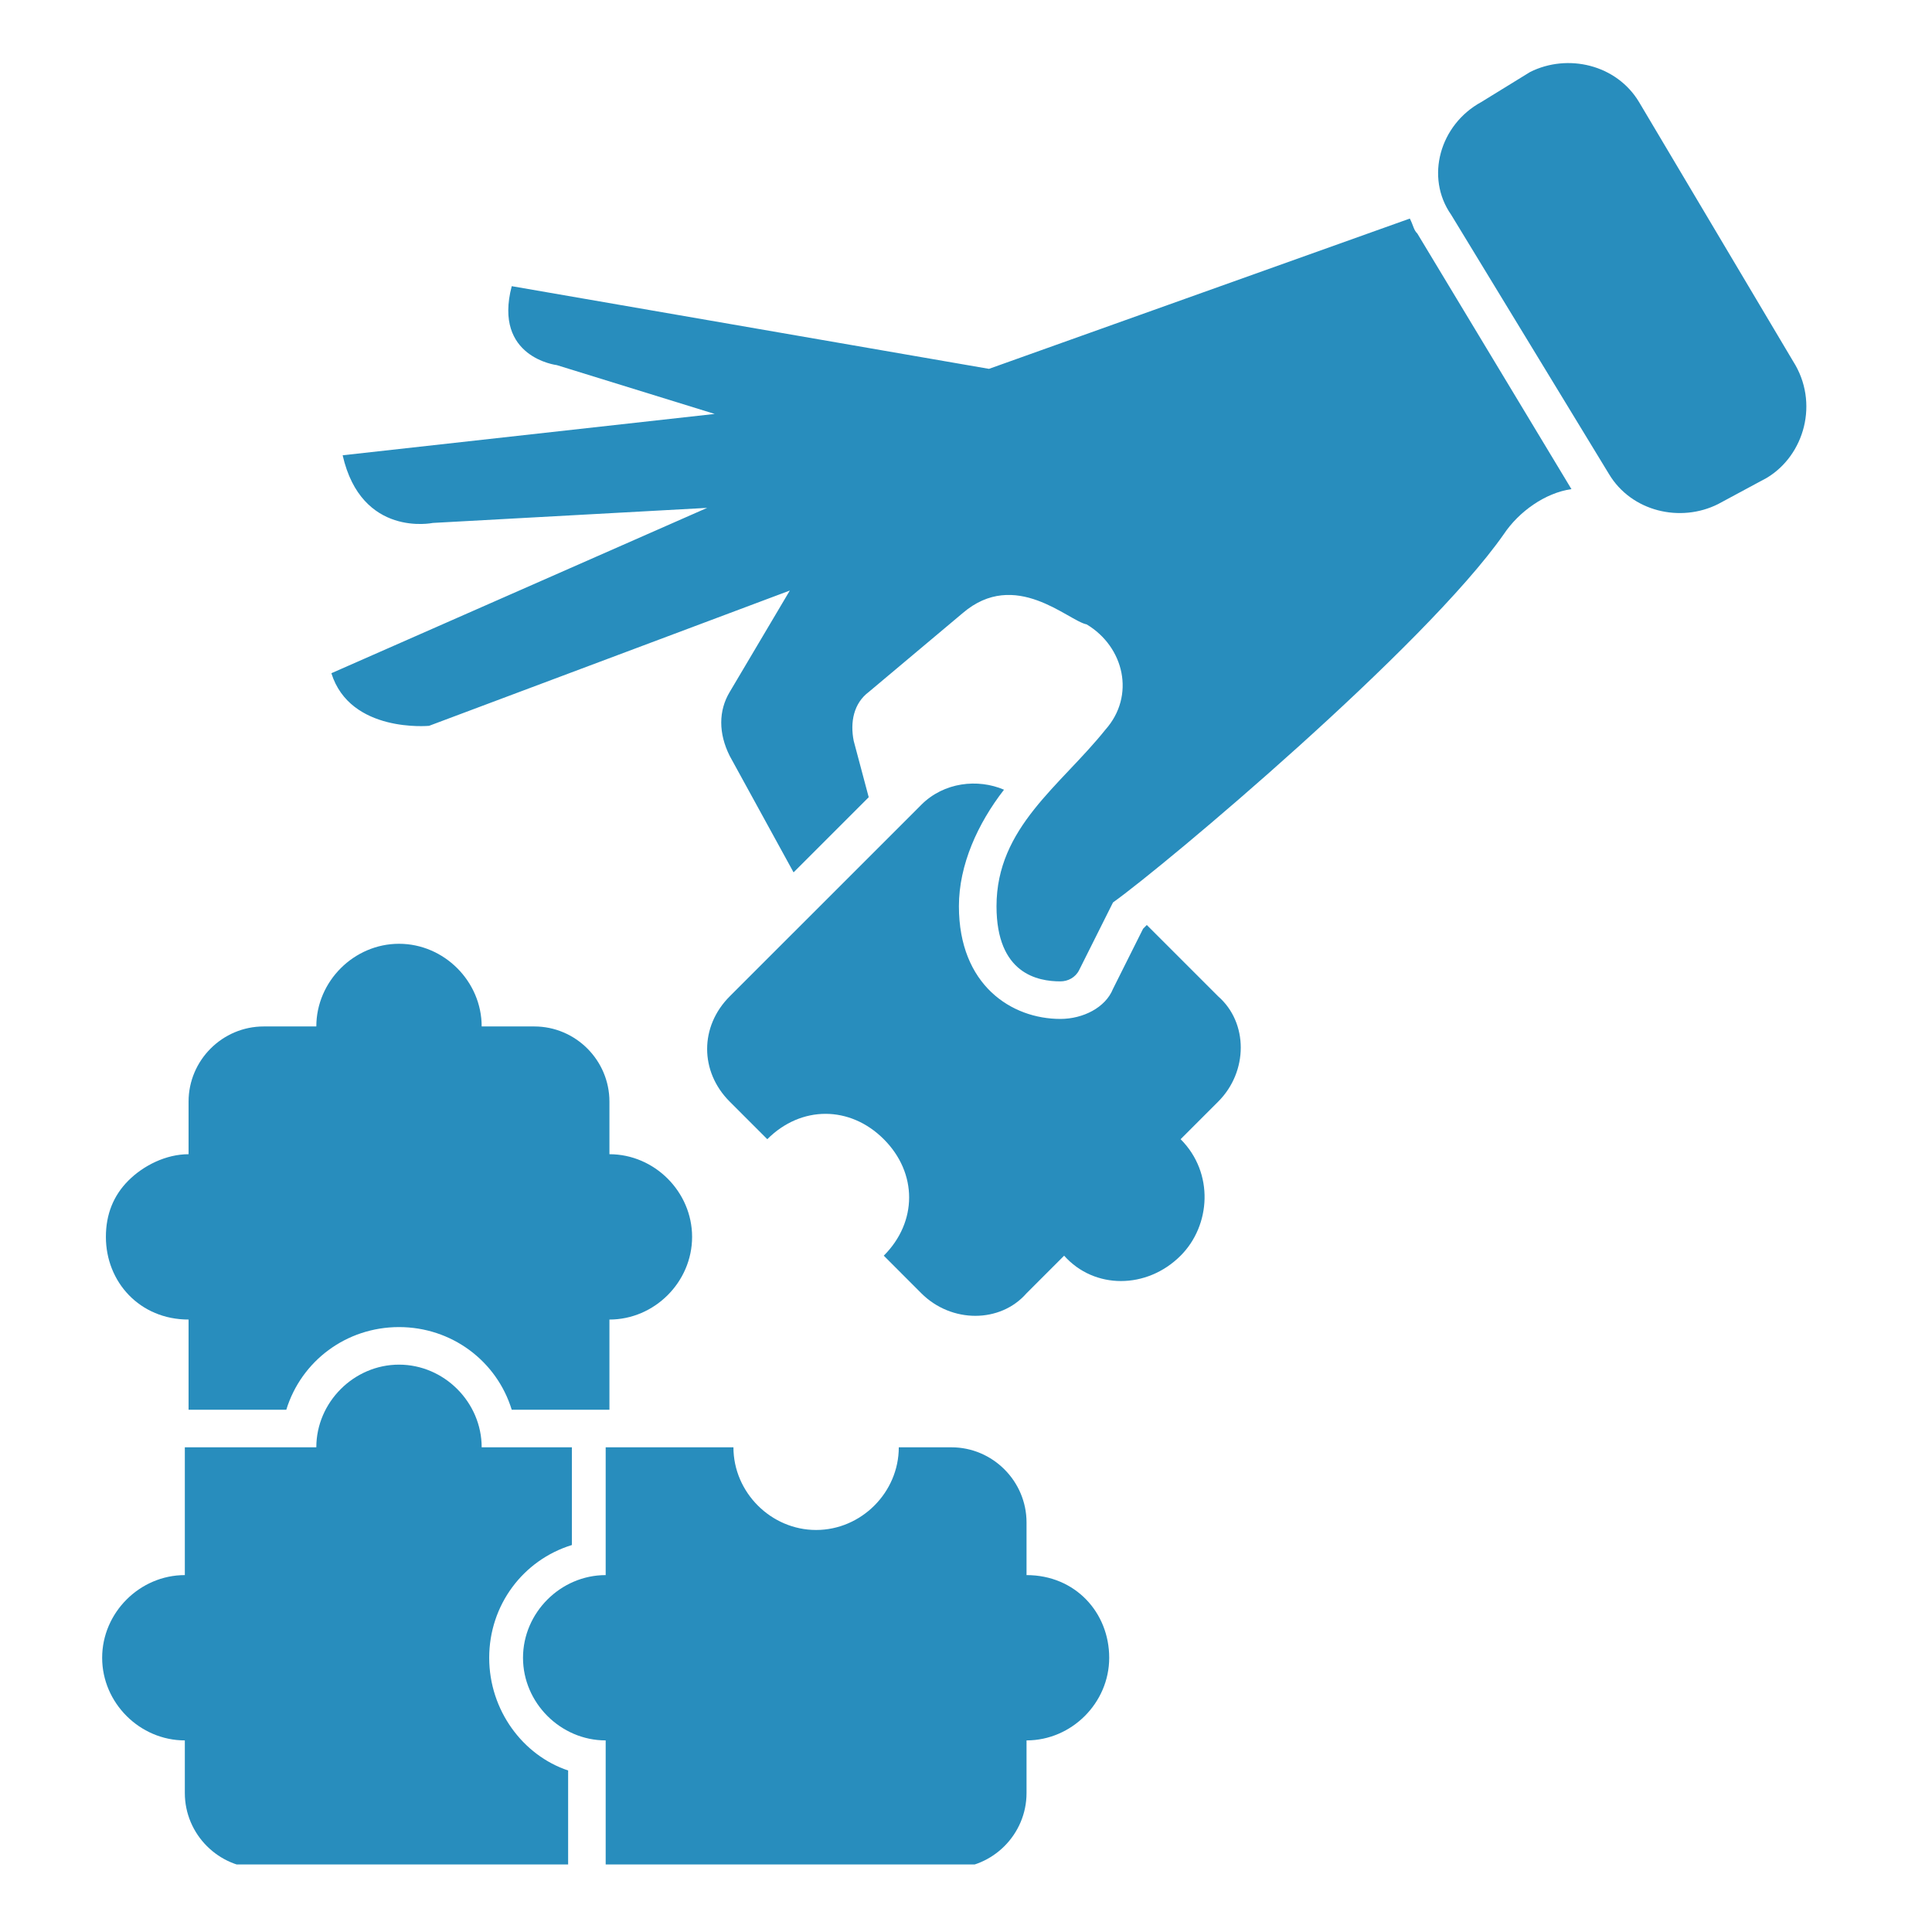
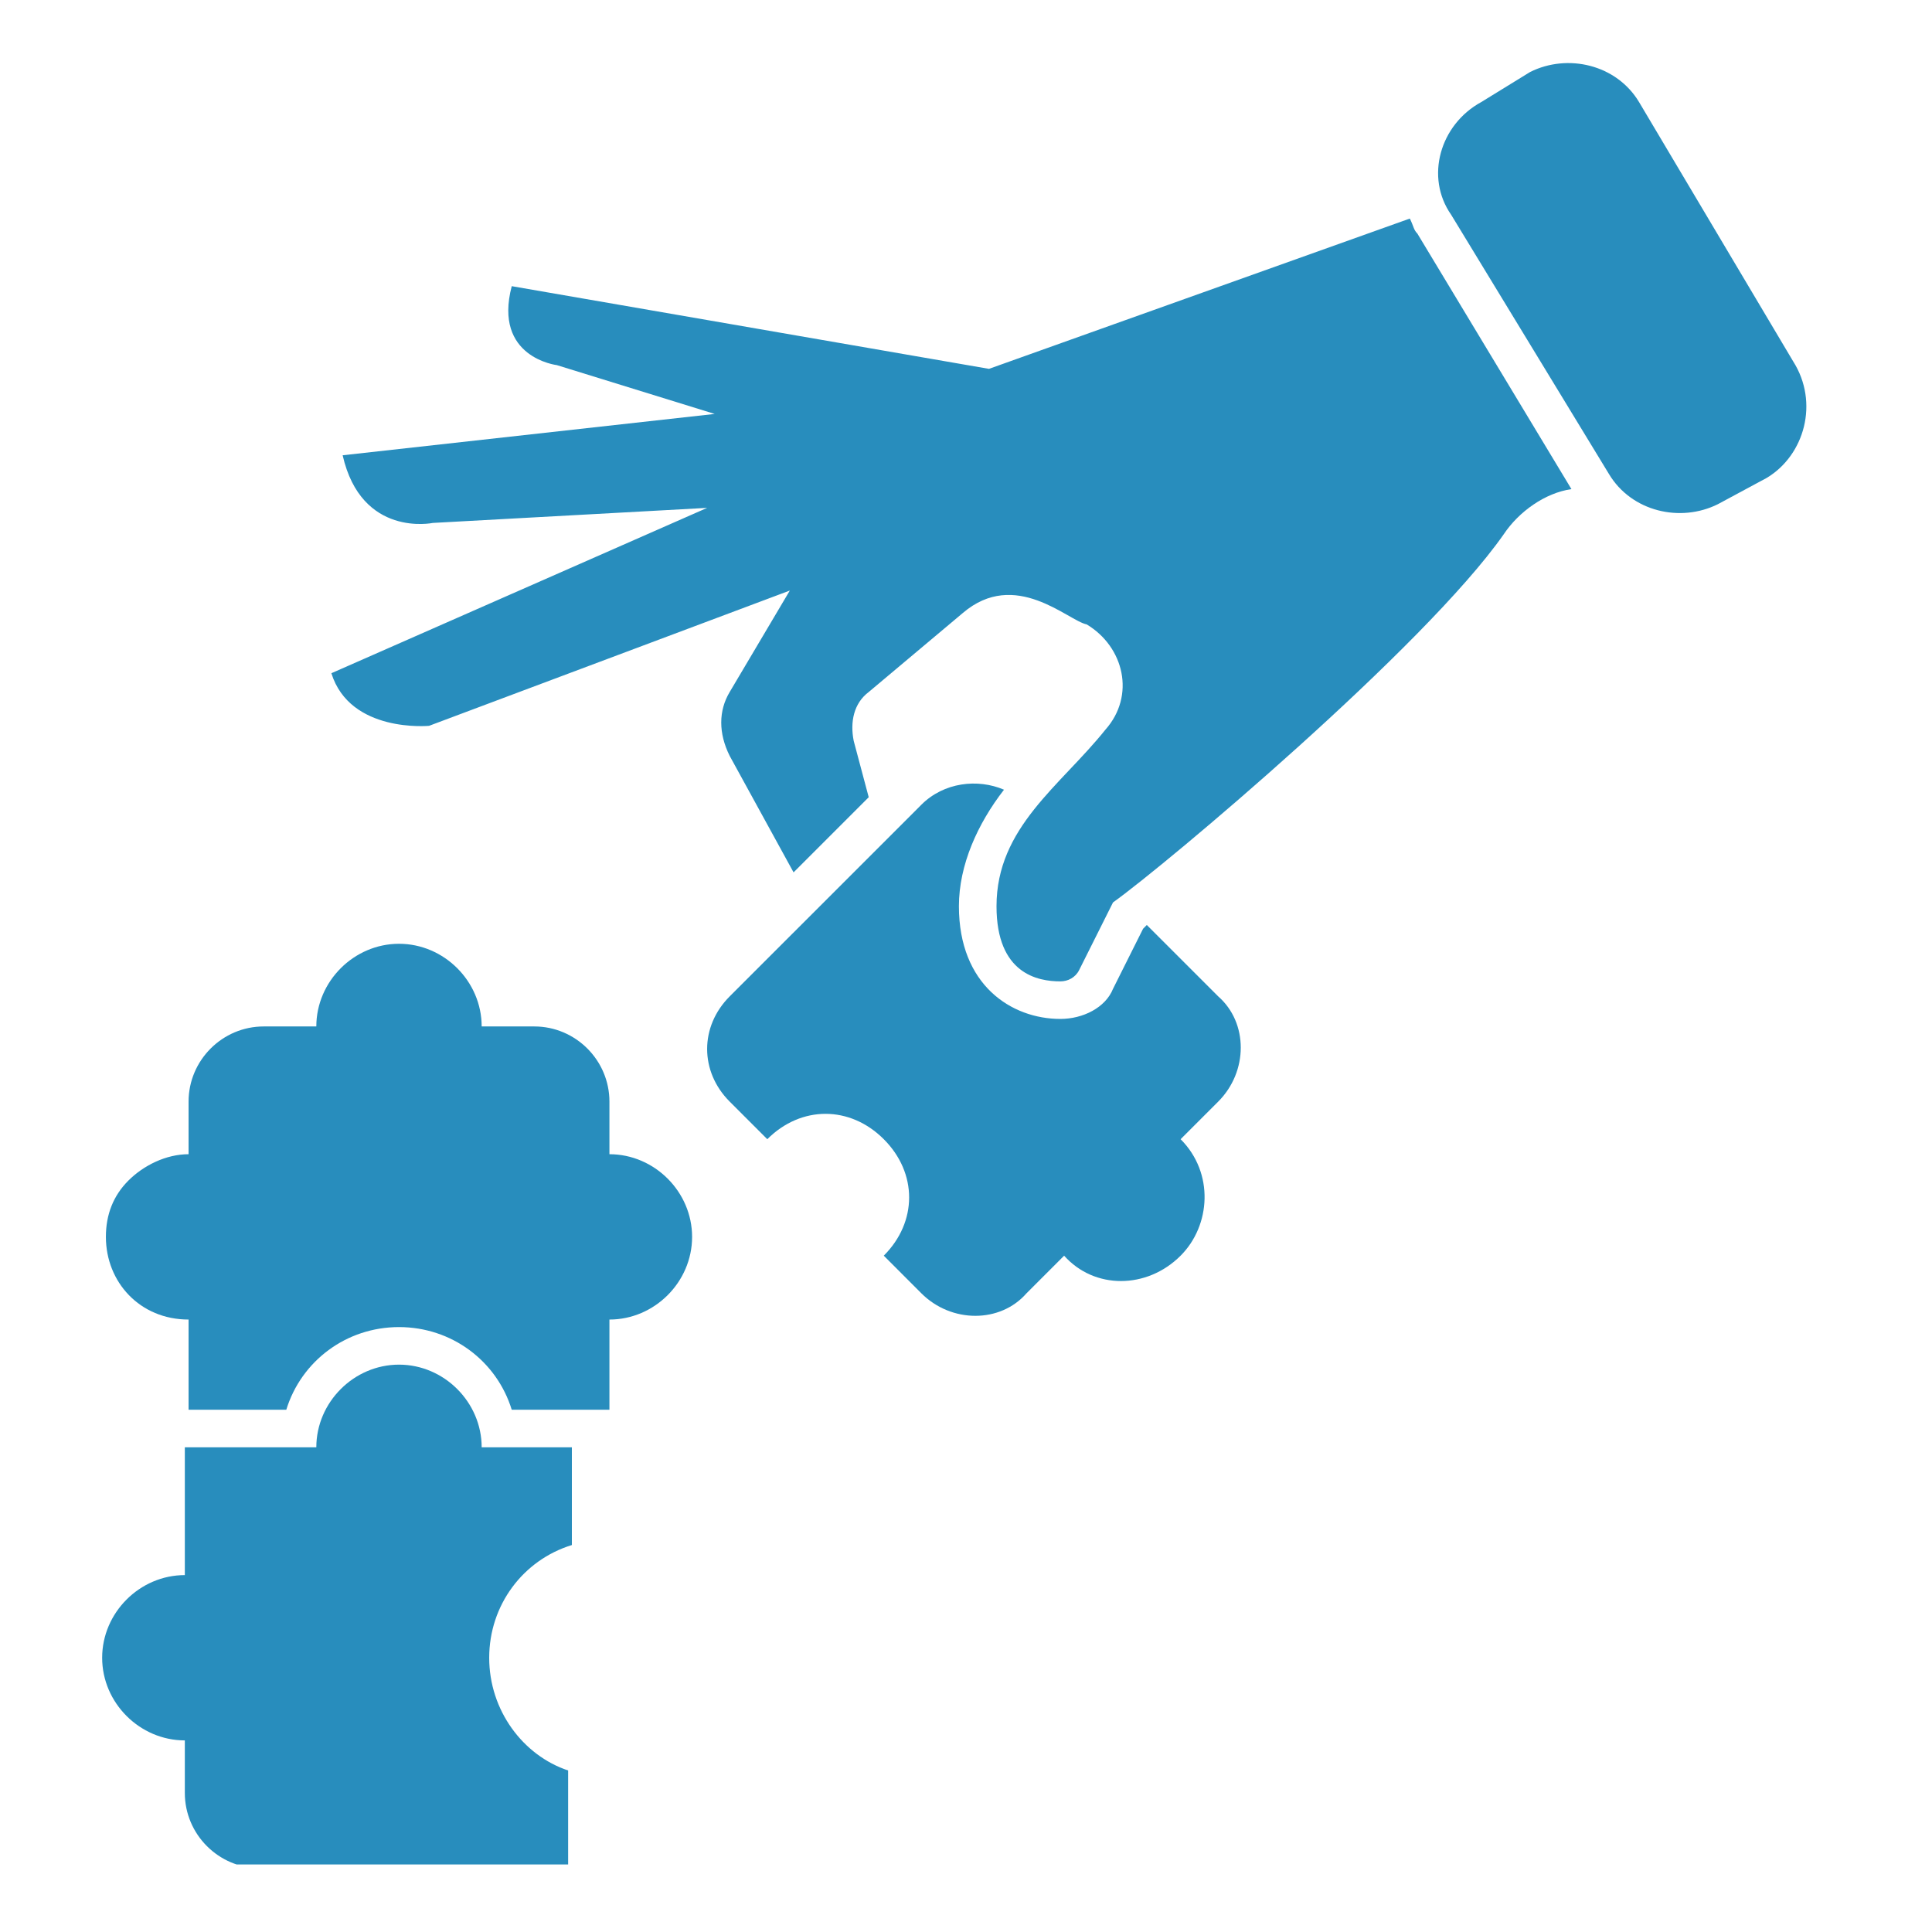
<svg xmlns="http://www.w3.org/2000/svg" width="250" zoomAndPan="magnify" viewBox="0 0 187.5 187.5" height="250" preserveAspectRatio="xMidYMid meet" version="1.0">
  <defs>
    <clipPath id="0d941e66cf">
-       <path d="M 9 132 L 56 132 L 56 180.945 L 9 180.945 Z M 9 132 " clip-rule="nonzero" />
+       <path d="M 9 132 L 56 132 L 56 180.945 L 9 180.945 Z " clip-rule="nonzero" />
    </clipPath>
    <clipPath id="cfd961e4a1">
      <path d="M 50 140 L 108 140 L 108 180.945 L 50 180.945 Z M 50 140 " clip-rule="nonzero" />
    </clipPath>
  </defs>
  <path fill="#288dbd" d="M 111.297 89.77 C 111.297 89.77 110.934 89.77 111.297 89.77 L 110.934 90.137 L 108.016 95.969 C 107.285 97.793 105.098 98.887 102.91 98.887 C 98.168 98.887 93.062 95.605 93.062 87.949 C 93.062 83.938 94.887 79.926 97.438 76.641 C 94.887 75.547 91.602 75.914 89.414 78.102 L 88.688 78.832 L 76.285 91.23 L 70.816 96.699 C 67.898 99.617 67.898 103.992 70.816 106.91 L 74.465 110.559 C 77.746 107.277 82.488 107.277 85.77 110.559 C 89.051 113.84 89.051 118.582 85.77 121.863 L 89.414 125.512 C 92.332 128.43 97.074 128.43 99.625 125.512 L 103.273 121.863 C 106.191 125.145 111.297 125.145 114.578 121.863 C 117.496 118.945 117.859 113.84 114.578 110.559 L 118.227 106.91 C 121.145 103.992 121.145 99.254 118.227 96.699 Z M 111.297 89.77 " fill-opacity="1" fill-rule="nonzero" />
  <path fill="#288dbd" d="M 174.023 35.066 L 159.07 9.906 C 156.883 6.258 152.141 5.164 148.496 6.988 L 143.754 9.906 C 139.742 12.094 138.285 17.199 140.836 20.844 L 156.152 46.008 C 158.34 49.656 163.082 50.75 166.73 48.926 L 171.469 46.375 C 175.117 44.184 176.574 39.078 174.023 35.066 Z M 174.023 35.066 " fill-opacity="1" fill-rule="nonzero" />
  <g clip-path="url(#0d941e66cf)">
    <path fill="#288dbd" d="M 47.477 160.887 C 47.477 155.777 50.758 151.402 55.5 149.945 L 55.5 140.461 L 46.746 140.461 C 46.746 136.086 43.102 132.438 38.723 132.438 C 34.348 132.438 30.699 136.086 30.699 140.461 L 17.938 140.461 L 17.938 152.863 C 13.562 152.863 9.914 156.508 9.914 160.887 C 9.914 165.262 13.562 168.906 17.938 168.906 L 17.938 174.012 C 17.938 178.023 21.219 181.309 25.23 181.309 L 55.137 181.309 L 55.137 171.824 C 50.758 170.367 47.477 165.992 47.477 160.887 Z M 47.477 160.887 " fill-opacity="1" fill-rule="nonzero" />
  </g>
  <g clip-path="url(#cfd961e4a1)">
-     <path fill="#288dbd" d="M 99.625 152.863 L 99.625 147.758 C 99.625 143.746 96.344 140.461 92.332 140.461 L 87.227 140.461 C 87.227 144.84 83.582 148.484 79.203 148.484 C 74.828 148.484 71.18 144.84 71.18 140.461 L 58.781 140.461 L 58.781 152.863 C 54.406 152.863 50.758 156.508 50.758 160.887 C 50.758 165.262 54.406 168.906 58.781 168.906 L 58.781 181.309 L 92.332 181.309 C 96.344 181.309 99.625 178.023 99.625 174.012 L 99.625 168.906 C 104.004 168.906 107.648 165.262 107.648 160.887 C 107.648 156.508 104.367 152.863 99.625 152.863 Z M 99.625 152.863 " fill-opacity="1" fill-rule="nonzero" />
-   </g>
+     </g>
  <path fill="#288dbd" d="M 18.301 128.062 L 18.301 136.816 L 27.785 136.816 C 29.242 132.074 33.617 128.793 38.723 128.793 C 43.828 128.793 48.207 132.074 49.664 136.816 L 59.145 136.816 L 59.145 128.062 C 63.523 128.062 67.168 124.418 67.168 120.039 C 67.168 115.664 63.523 112.016 59.145 112.016 L 59.145 106.91 C 59.145 102.898 55.863 99.617 51.852 99.617 L 46.746 99.617 C 46.746 95.242 43.102 91.594 38.723 91.594 C 34.348 91.594 30.699 95.242 30.699 99.617 L 25.594 99.617 C 21.582 99.617 18.301 102.898 18.301 106.91 L 18.301 112.016 C 16.113 112.016 13.926 113.109 12.465 114.57 C 11.008 116.027 10.277 117.852 10.277 120.039 C 10.277 124.418 13.562 128.062 18.301 128.062 Z M 18.301 128.062 " fill-opacity="1" fill-rule="nonzero" />
  <path fill="#288dbd" d="M 136.824 21.211 L 95.98 35.797 L 49.664 27.773 C 47.84 34.703 54.039 35.434 54.039 35.434 L 69.359 40.172 L 33.254 44.184 C 35.078 52.207 42.008 50.75 42.008 50.75 L 68.629 49.289 L 32.16 65.336 C 33.984 71.172 41.641 70.441 41.641 70.441 L 76.652 57.312 L 70.816 67.16 C 69.723 68.984 69.723 71.172 70.816 73.359 L 77.016 84.664 L 84.309 77.371 L 82.852 71.902 C 82.488 70.078 82.852 68.254 84.309 67.16 L 93.426 59.504 C 98.531 55.125 103.637 60.23 105.461 60.598 C 109.109 62.785 110.203 67.523 107.285 70.809 C 102.91 76.277 96.711 80.289 96.711 87.949 C 96.711 94.512 100.719 95.242 102.91 95.242 C 103.637 95.242 104.367 94.875 104.73 94.148 L 108.016 87.582 C 113.121 83.938 138.285 62.785 145.941 51.844 C 147.402 49.656 149.953 47.832 152.508 47.469 L 137.555 22.668 C 137.188 22.305 137.188 21.938 136.824 21.211 Z M 136.824 21.211 " fill-opacity="1" fill-rule="nonzero" />
</svg>